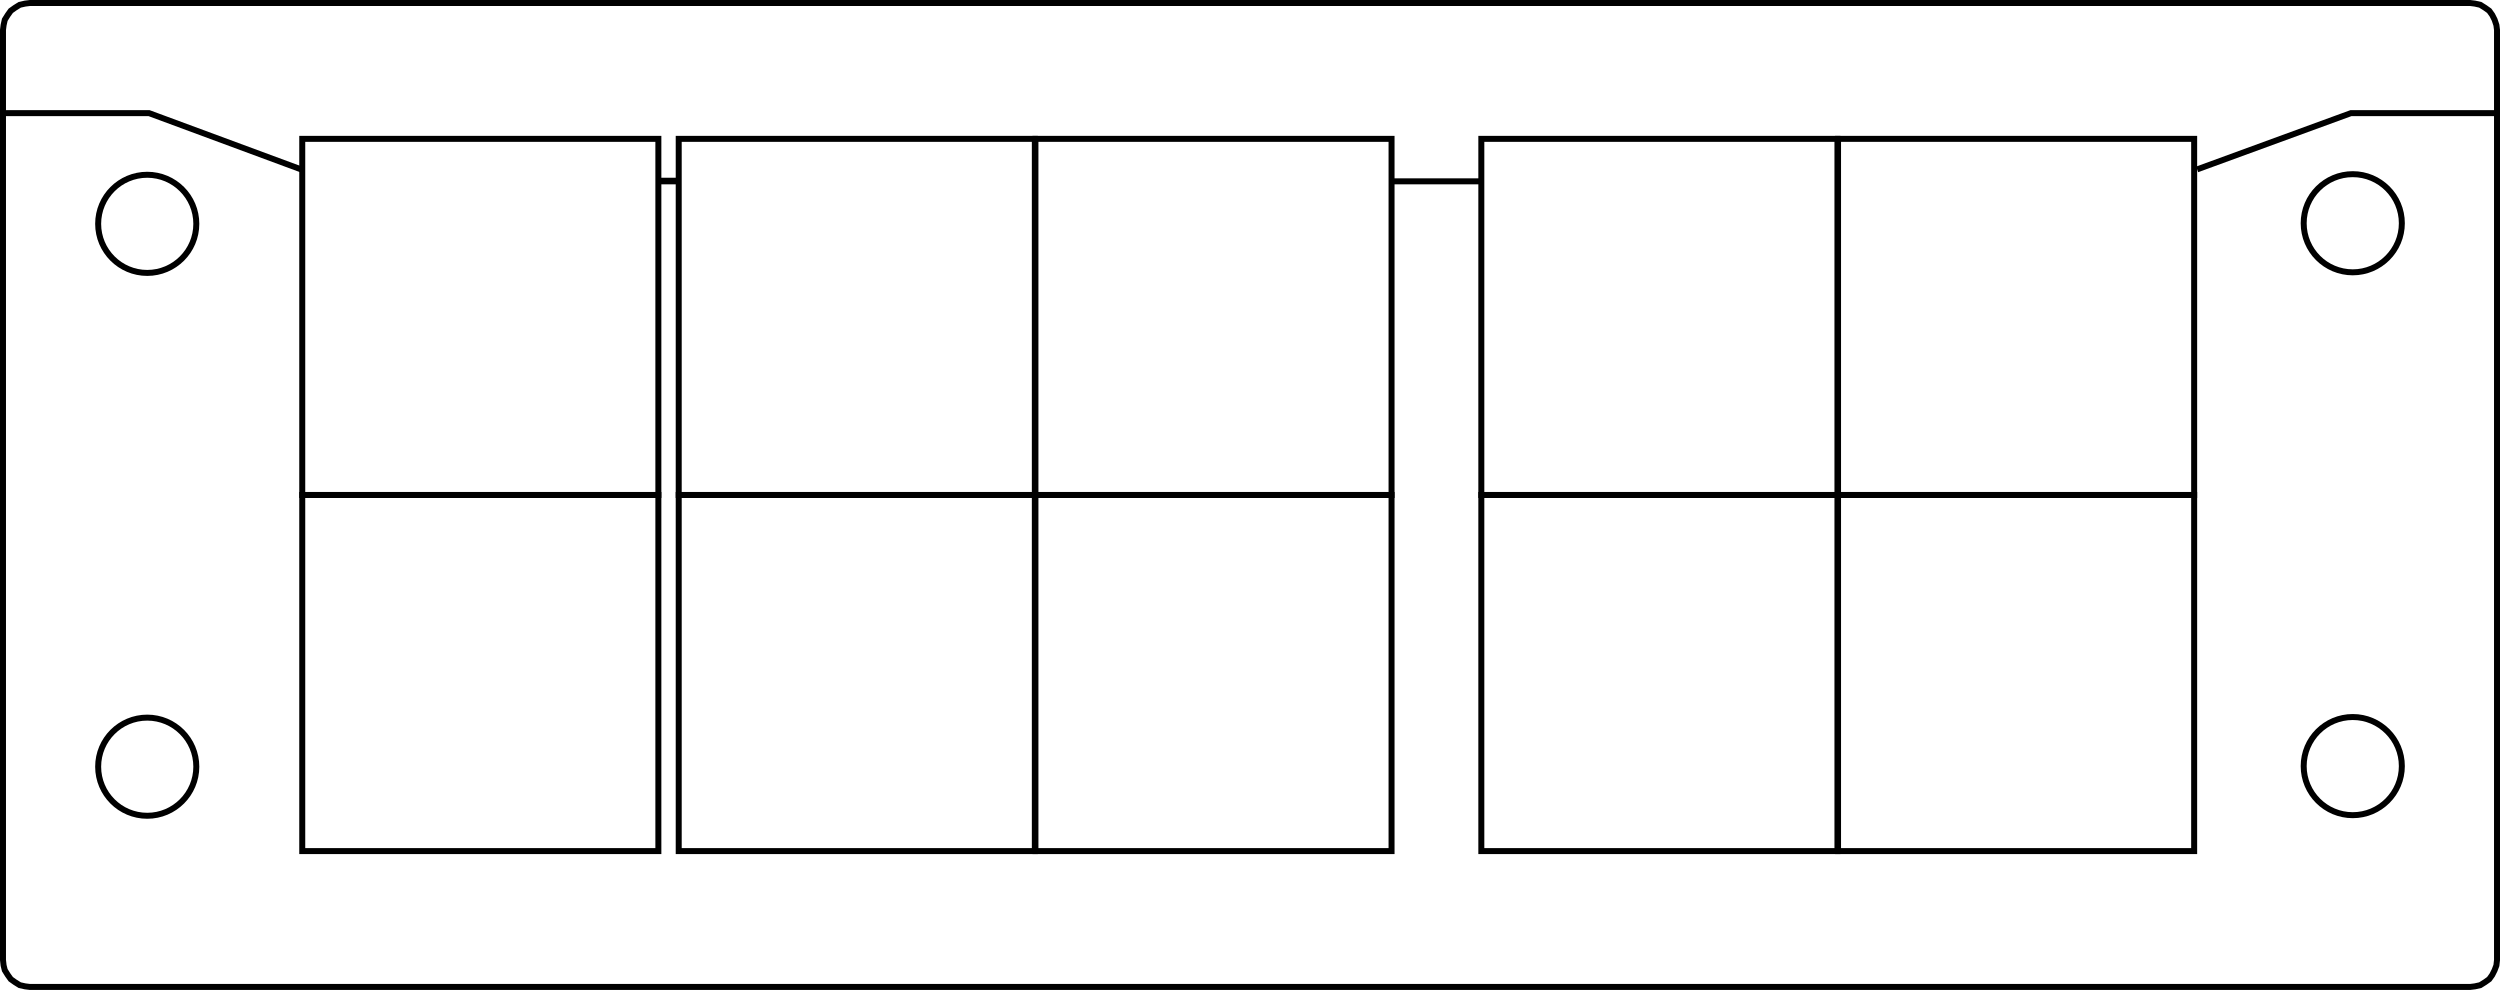
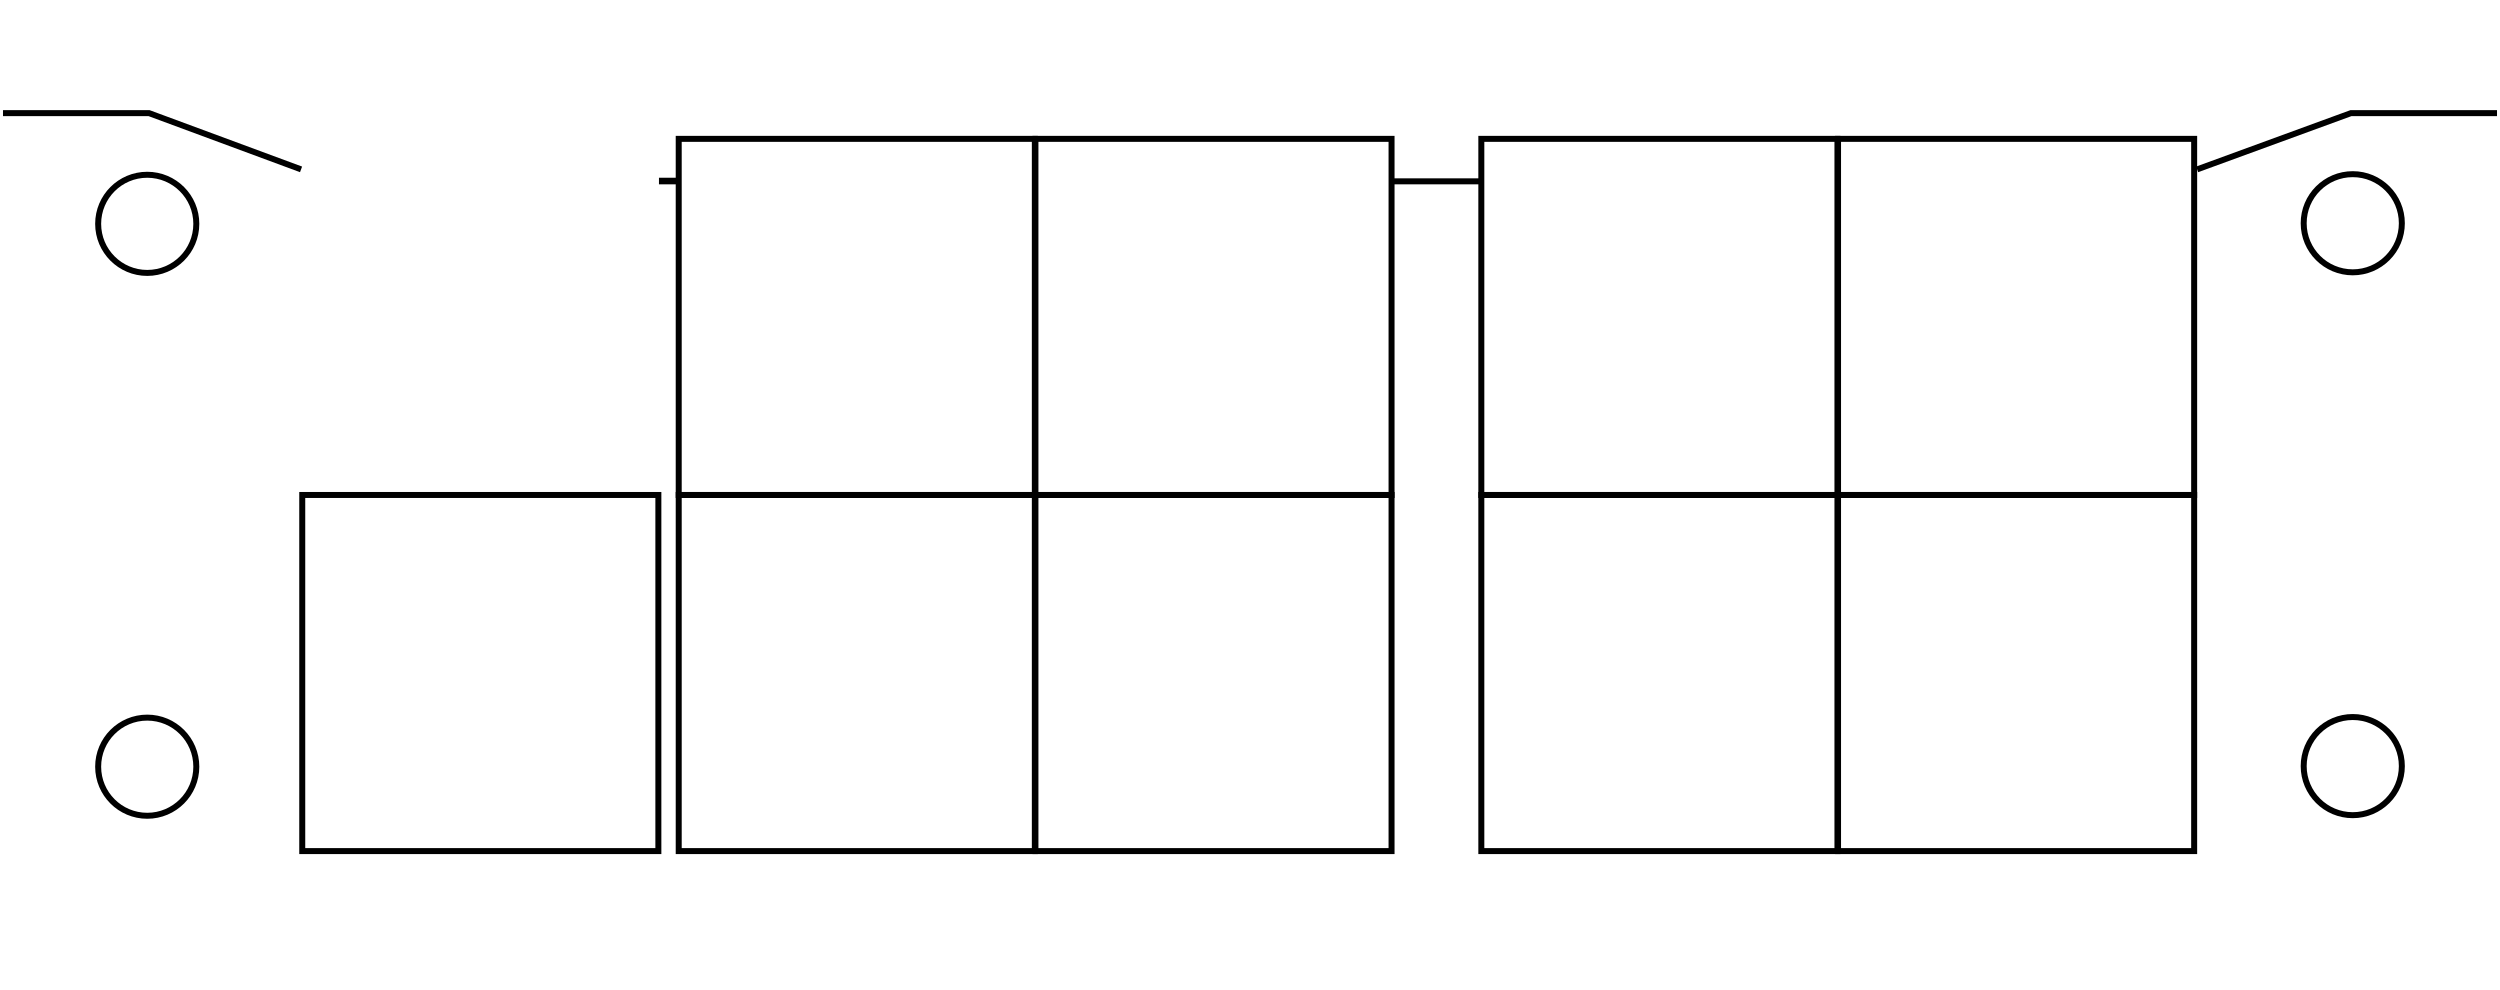
<svg xmlns="http://www.w3.org/2000/svg" version="1.1" id="Ebene_1" x="0px" y="0px" viewBox="0 0 417.7 165.4" enable-background="new 0 0 417.7 165.4" xml:space="preserve">
  <path fill="none" stroke="#000000" stroke-miterlimit="10" d="M417.2,18.9h-24.4l-25.7,9.4 M247.3,30.3h-14.6 M113.4,30.3h-3.3   M50.3,28.3l-25.4-9.4H0.5 M113.4,30.2h-3.3" />
-   <rect id="R-1s" x="50.5" y="23.2" fill="none" stroke="#000000" stroke-miterlimit="10" width="59.5" height="59.5" />
  <rect id="R-2s" x="50.5" y="82.7" fill="none" stroke="#000000" stroke-miterlimit="10" width="59.5" height="59.5" />
  <rect id="R-3s" x="113.4" y="23.2" fill="none" stroke="#000000" stroke-miterlimit="10" width="59.5" height="59.5" />
  <rect id="R-4s" x="113.4" y="82.7" fill="none" stroke="#000000" stroke-miterlimit="10" width="59.5" height="59.5" />
  <rect id="R-5s" x="173" y="23.2" fill="none" stroke="#000000" stroke-miterlimit="10" width="59.5" height="59.5" />
  <rect id="R-6s" x="173" y="82.7" fill="none" stroke="#000000" stroke-miterlimit="10" width="59.5" height="59.5" />
  <rect id="R-7s" x="247.5" y="23.2" fill="none" stroke="#000000" stroke-miterlimit="10" width="59.5" height="59.5" />
  <rect id="R-8s" x="247.5" y="82.7" fill="none" stroke="#000000" stroke-miterlimit="10" width="59.5" height="59.5" />
  <rect id="R-9s" x="307.1" y="23.2" fill="none" stroke="#000000" stroke-miterlimit="10" width="59.5" height="59.5" />
  <rect id="R-10s" x="307.1" y="82.7" fill="none" stroke="#000000" stroke-miterlimit="10" width="59.5" height="59.5" />
  <circle fill="none" stroke="#000000" stroke-miterlimit="10" cx="24.6" cy="128.1" r="8.2" />
  <circle fill="none" stroke="#000000" stroke-miterlimit="10" cx="24.6" cy="37.4" r="8.2" />
  <circle fill="none" stroke="#000000" stroke-miterlimit="10" cx="393.1" cy="128" r="8.2" />
  <circle fill="none" stroke="#000000" stroke-miterlimit="10" cx="393.1" cy="37.3" r="8.2" />
-   <polygon fill="none" stroke="#000000" stroke-miterlimit="10" points="417.2,18.9 417.2,160.4 417.1,161.3 416.8,162.1 416.4,162.9   415.9,163.6 415.2,164.1 414.4,164.6 413.5,164.8 412.7,164.9 5,164.9 4.2,164.8 3.3,164.6 2.5,164.1 1.8,163.6 1.3,162.9   0.8,162.1 0.6,161.3 0.5,160.4 0.5,18.9 0.5,18.9 0.5,5 0.6,4.2 0.8,3.3 1.3,2.5 1.8,1.8 2.5,1.3 3.3,0.8 4.2,0.6 5,0.5 412.7,0.5   413.5,0.6 414.4,0.8 415.2,1.3 415.9,1.8 416.4,2.5 416.8,3.3 417.1,4.2 417.2,5 " />
</svg>